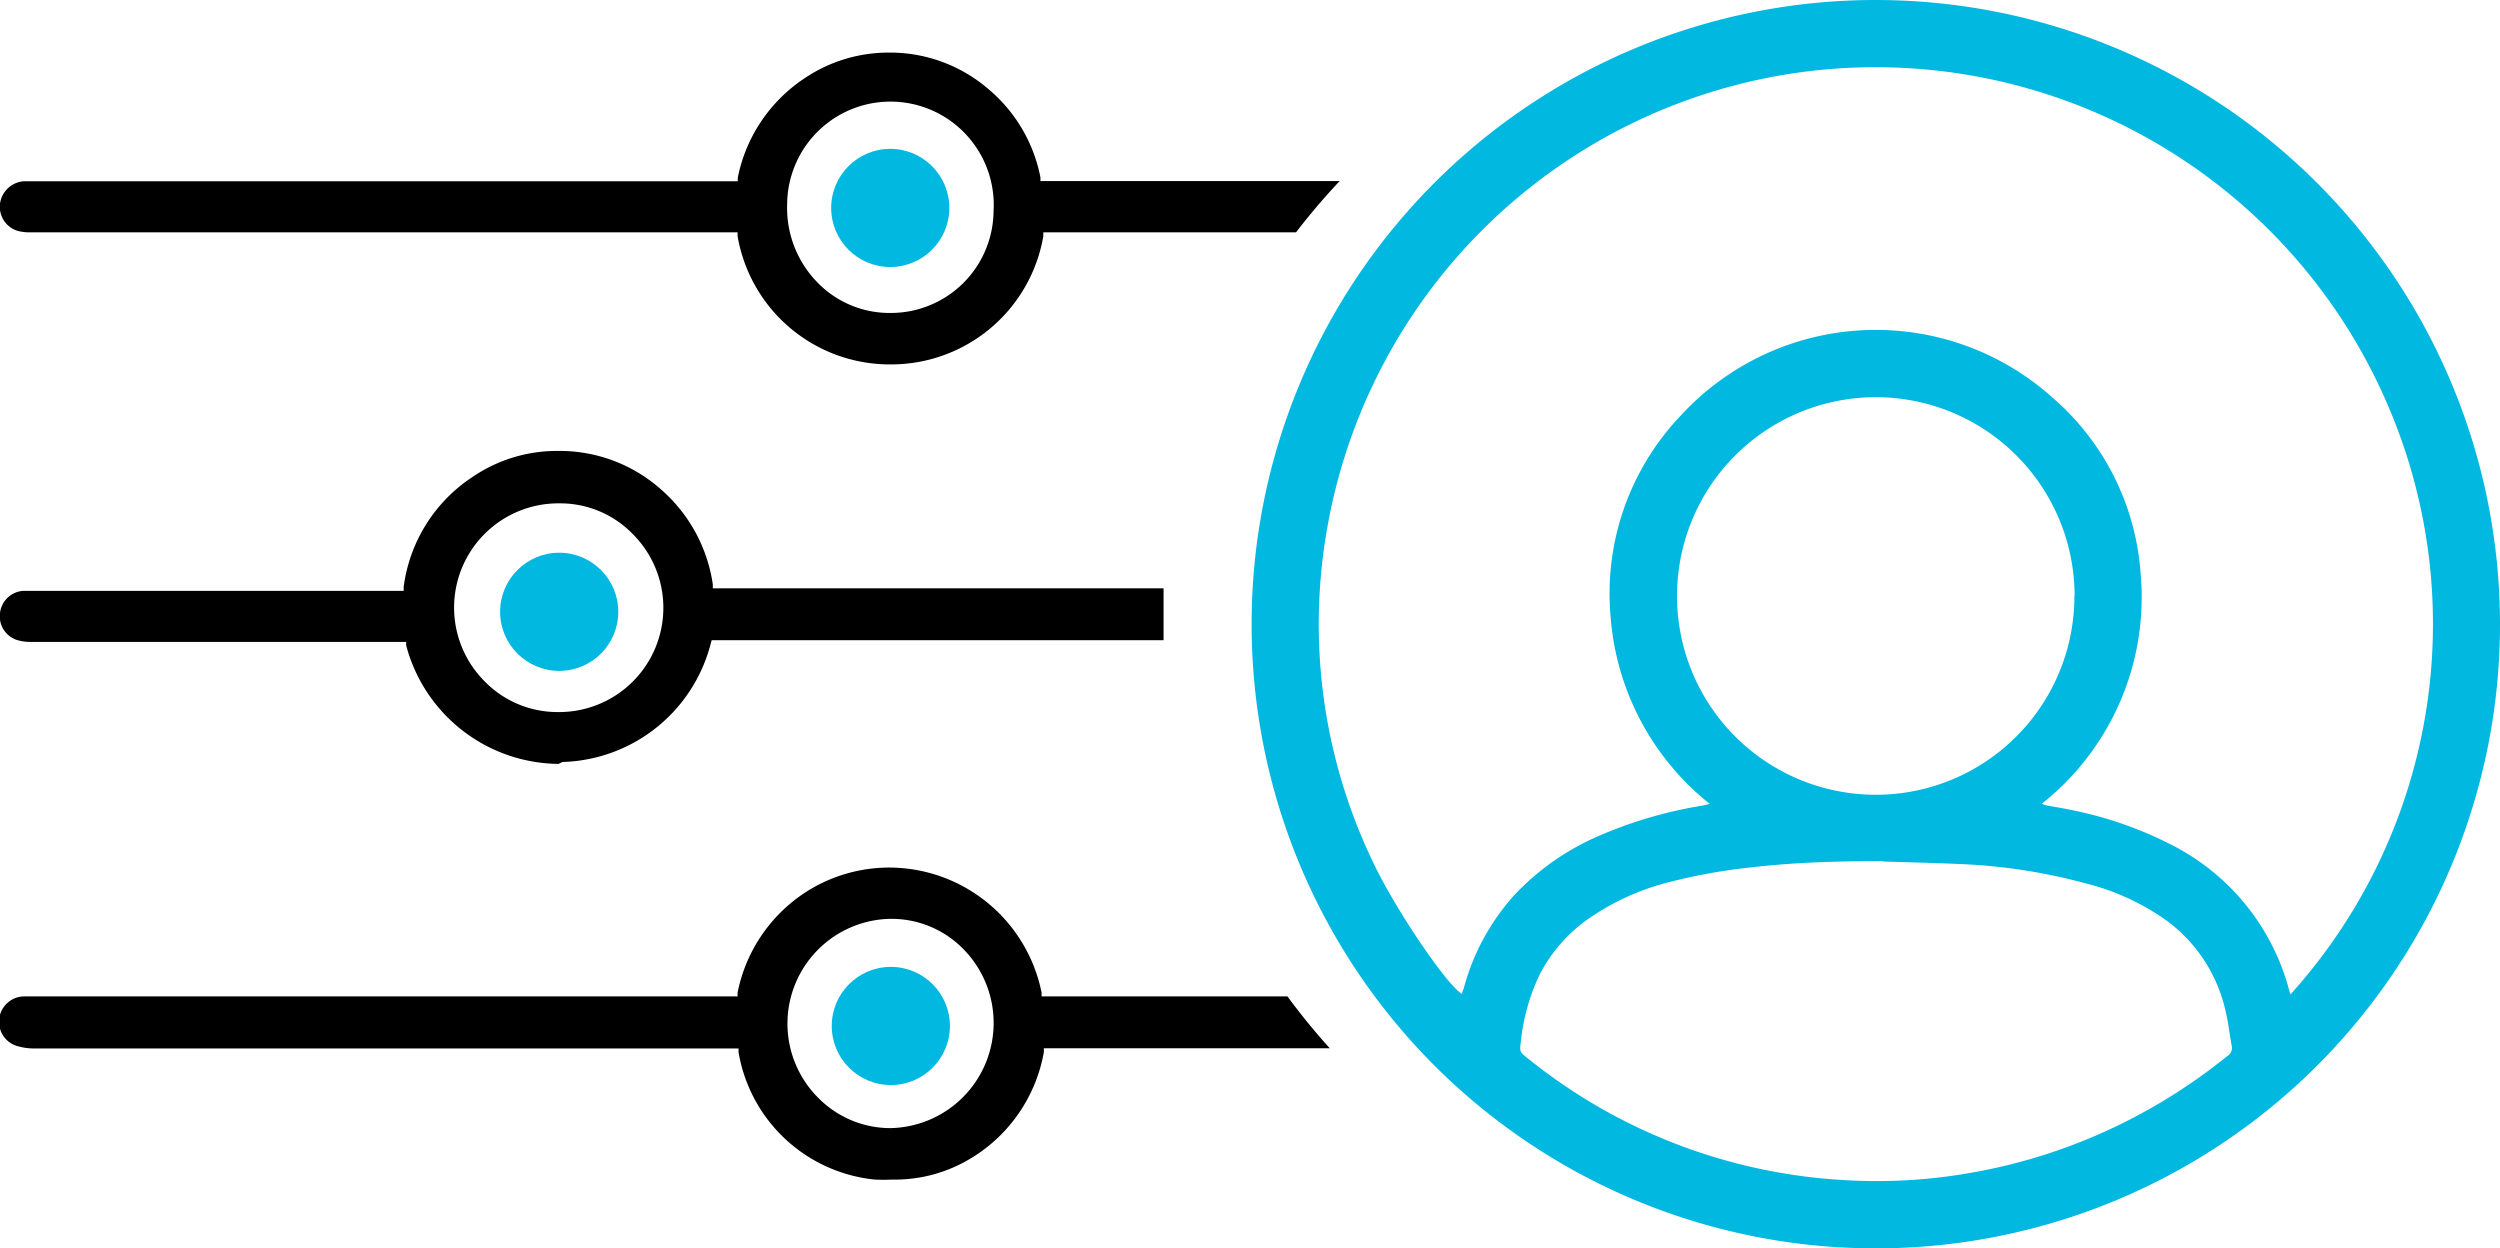
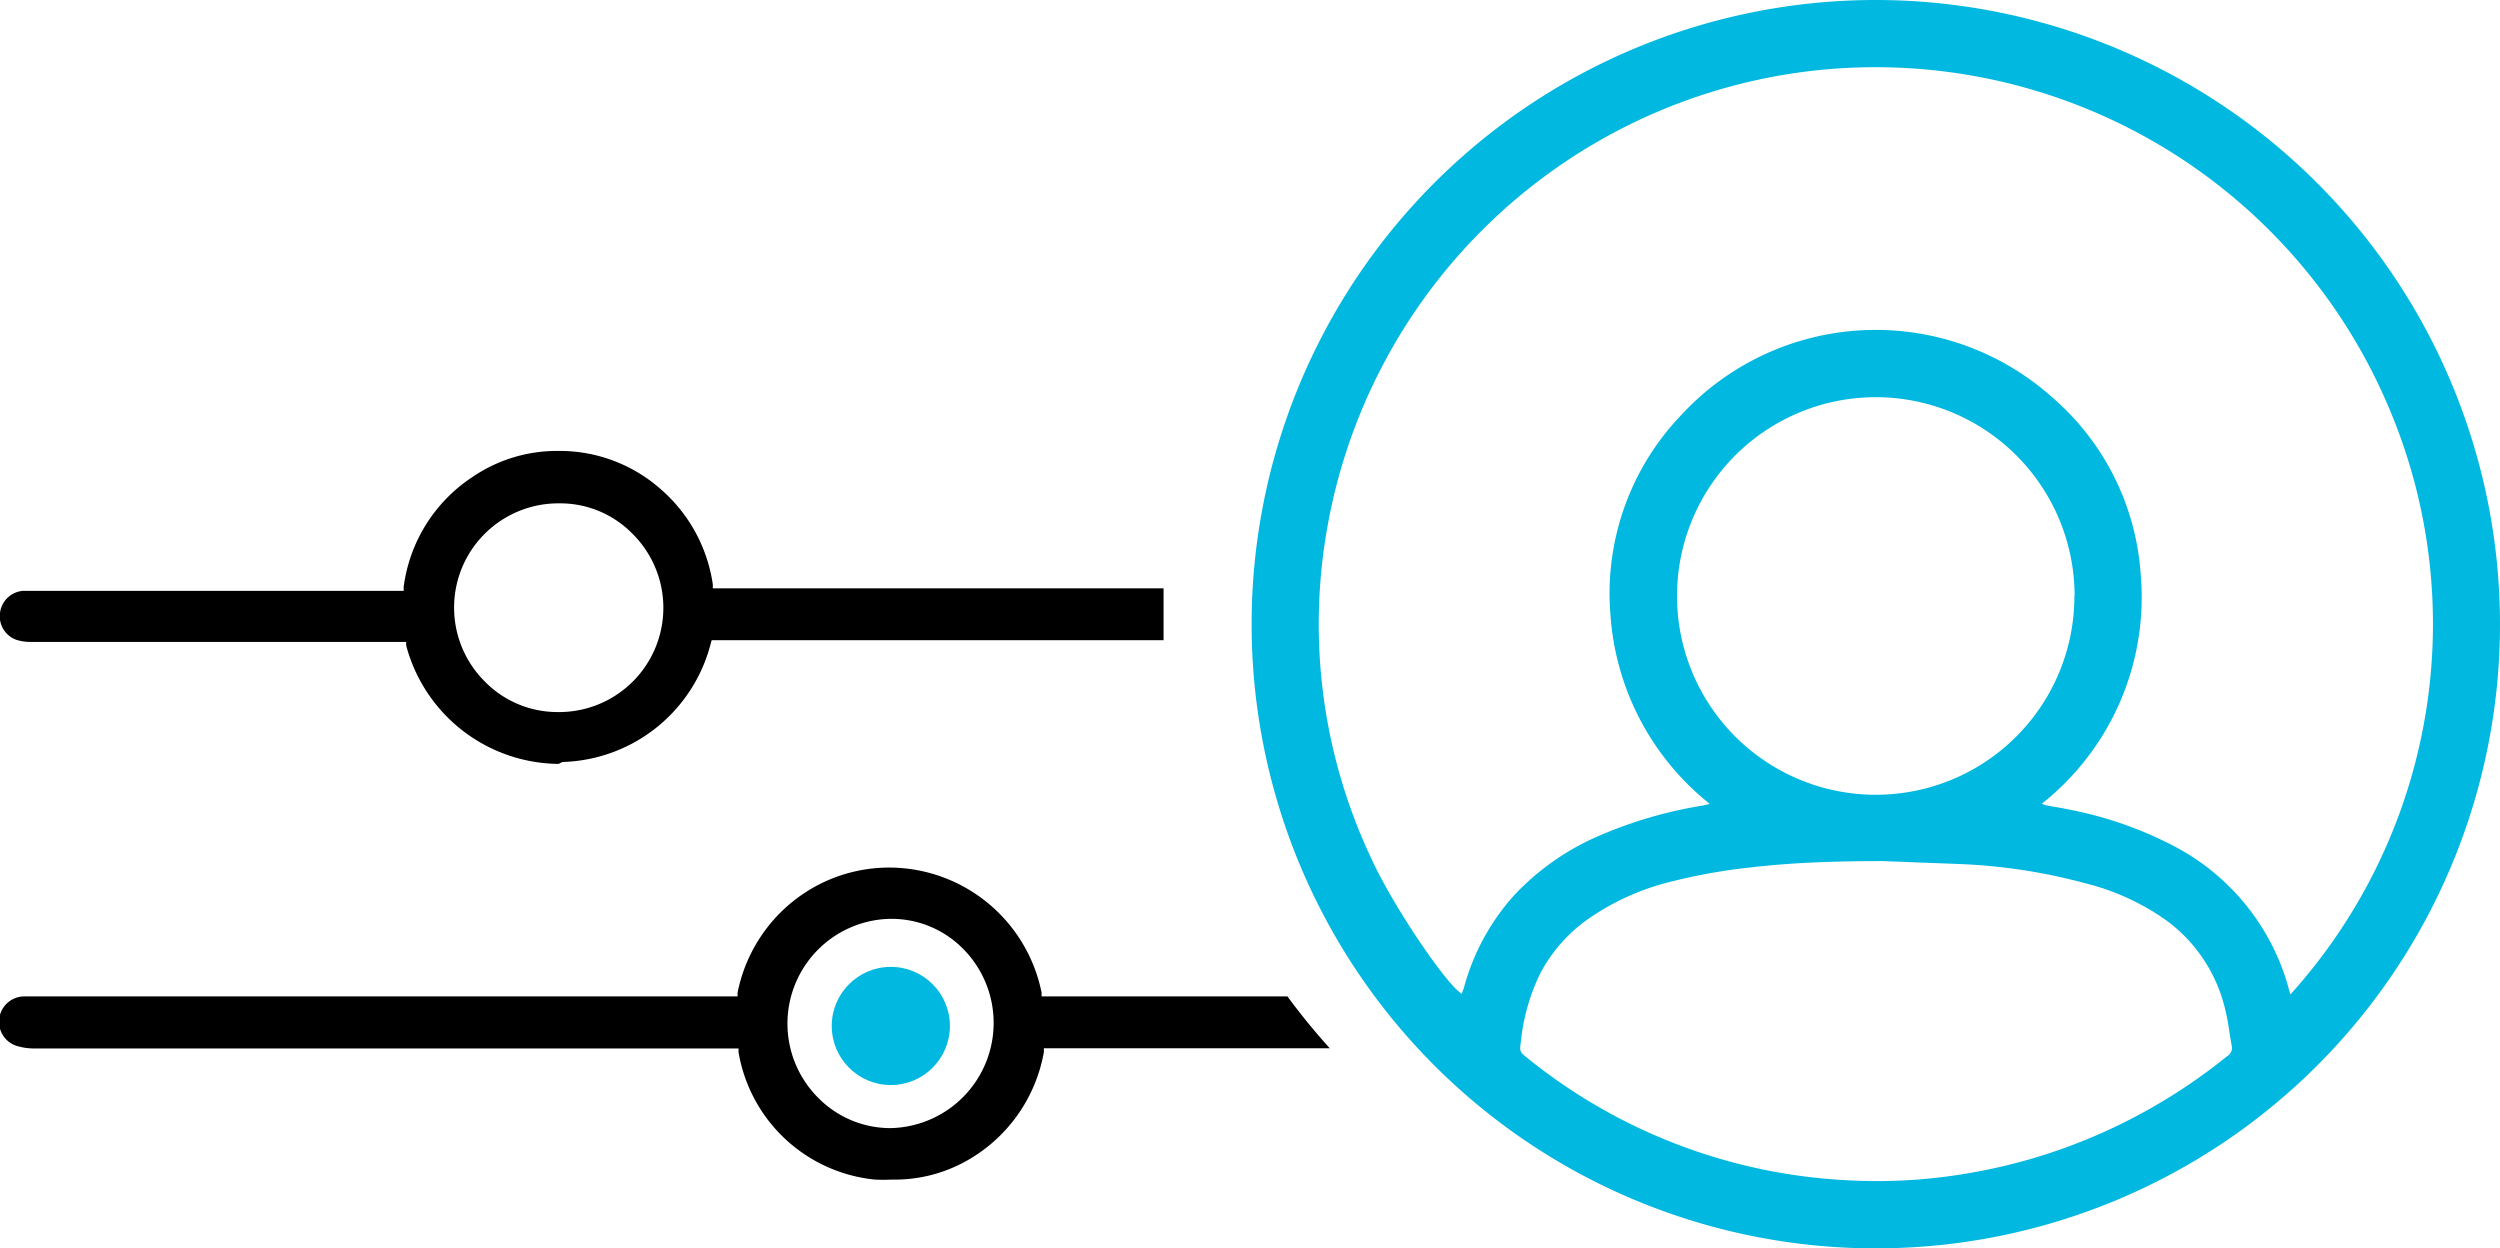
<svg xmlns="http://www.w3.org/2000/svg" width="131.17" height="65.48" viewBox="0 0 131.17 65.48">
  <defs>
    <style>.a{fill:#00b8e0;}.b{fill:none;}</style>
  </defs>
-   <path class="a" d="M131.17,32.73A32.75,32.75,0,1,1,98.4,0,32.77,32.77,0,0,1,131.17,32.73Zm-11,19.45a29,29,0,0,0,5.11-30.93A29.24,29.24,0,0,0,94.2,3.83,29.23,29.23,0,0,0,69.67,27.52,28.8,28.8,0,0,0,72,45.15c1.16,2.5,3.94,6.58,4.71,7l0,0c0-.11.07-.22.1-.33A11.87,11.87,0,0,1,79.42,47,13.27,13.27,0,0,1,84,43.81a22.78,22.78,0,0,1,5.37-1.55l.34-.08a13.89,13.89,0,0,1-5.21-9.89A13.52,13.52,0,0,1,88.19,21.8a13.89,13.89,0,0,1,19.49-.95,13.45,13.45,0,0,1,4.64,9.32,13.81,13.81,0,0,1-5.19,12,2.07,2.07,0,0,0,.21.08c.41.08.83.14,1.24.23A20.05,20.05,0,0,1,114,44.36a12,12,0,0,1,6,7.21Zm-21.39-7c-2.57,0-4.79.08-7,.34a29.67,29.67,0,0,0-4.07.73,13,13,0,0,0-4.43,2A8.14,8.14,0,0,0,80.8,51.1a10.63,10.63,0,0,0-1,3.52c-.07.56-.08.56.36.91a29,29,0,0,0,16.65,6.39,28.22,28.22,0,0,0,6.68-.4,29.12,29.12,0,0,0,7.86-2.58,29.49,29.49,0,0,0,5.51-3.53.5.5,0,0,0,.23-.56c-.11-.59-.17-1.18-.31-1.76a8.07,8.07,0,0,0-3.16-4.83,12.62,12.62,0,0,0-4.22-1.92,29.77,29.77,0,0,0-6.43-1C101.44,45.27,99.93,45.24,98.77,45.2Zm10.07-13.91A10.43,10.43,0,1,0,98.39,41.7,10.42,10.42,0,0,0,108.84,31.29Z" />
-   <circle class="a" cx="46.71" cy="10.91" r="3.1" />
-   <circle class="a" cx="29.34" cy="32.1" r="3.1" />
+   <path class="a" d="M131.17,32.73A32.75,32.75,0,1,1,98.4,0,32.77,32.77,0,0,1,131.17,32.73Zm-11,19.45a29,29,0,0,0,5.11-30.93A29.24,29.24,0,0,0,94.2,3.83,29.23,29.23,0,0,0,69.67,27.52,28.8,28.8,0,0,0,72,45.15c1.16,2.5,3.94,6.58,4.71,7l0,0c0-.11.07-.22.1-.33A11.87,11.87,0,0,1,79.42,47,13.27,13.27,0,0,1,84,43.81a22.78,22.78,0,0,1,5.37-1.55l.34-.08a13.89,13.89,0,0,1-5.21-9.89A13.52,13.52,0,0,1,88.19,21.8a13.89,13.89,0,0,1,19.49-.95,13.45,13.45,0,0,1,4.64,9.32,13.81,13.81,0,0,1-5.19,12,2.07,2.07,0,0,0,.21.08c.41.08.83.14,1.24.23A20.05,20.05,0,0,1,114,44.36a12,12,0,0,1,6,7.21Zm-21.39-7c-2.57,0-4.79.08-7,.34a29.67,29.67,0,0,0-4.07.73,13,13,0,0,0-4.43,2A8.14,8.14,0,0,0,80.8,51.1a10.63,10.63,0,0,0-1,3.52c-.07.56-.08.56.36.91a29,29,0,0,0,16.65,6.39,28.22,28.22,0,0,0,6.68-.4,29.12,29.12,0,0,0,7.86-2.58,29.49,29.49,0,0,0,5.51-3.53.5.5,0,0,0,.23-.56c-.11-.59-.17-1.18-.31-1.76a8.07,8.07,0,0,0-3.16-4.83,12.62,12.62,0,0,0-4.22-1.92,29.77,29.77,0,0,0-6.43-1Zm10.07-13.91A10.43,10.43,0,1,0,98.39,41.7,10.42,10.42,0,0,0,108.84,31.29Z" />
  <circle class="a" cx="46.74" cy="53.83" r="3.1" />
-   <path class="b" d="M46.7,15.92a4.76,4.76,0,0,1-3.46-1.46,5.14,5.14,0,0,1-1.44-3.72,4.92,4.92,0,1,1,9.83.32,4.9,4.9,0,0,1-4.84,4.86Z" />
-   <path class="b" d="M29.26,36.86a4.86,4.86,0,0,1-3.49-1.48,5,5,0,0,1,3.47-8.47h.15a4.84,4.84,0,0,1,3.44,1.44,5,5,0,0,1-3.54,8.51Z" />
  <path class="b" d="M46.71,58.69a4.87,4.87,0,0,1-3.44-1.45,5,5,0,0,1-1.46-3.59,4.92,4.92,0,0,1,4.86-4.94h.11a4.73,4.73,0,0,1,3.4,1.44,5,5,0,0,1-3.46,8.54Z" />
  <path d="M29.31,40.08a8.35,8.35,0,0,1-8-6.22l0-.18H1.61a2.37,2.37,0,0,1-.75-.11A1.31,1.31,0,0,1,0,32.16,1.32,1.32,0,0,1,1.22,31q.3,0,.6,0H21.18l0-.21A8.17,8.17,0,0,1,24.83,25a7.85,7.85,0,0,1,4.45-1.34,8,8,0,0,1,5.38,2,8.17,8.17,0,0,1,2.74,5l0,.21H61.05c0,.52,0,1,0,1.56s0,.77,0,1.16H37.34l-.05.18a8.27,8.27,0,0,1-7.78,6.21Zm-.07-13.67a5.47,5.47,0,0,0-3.83,9.32,5.33,5.33,0,0,0,3.85,1.63A5.47,5.47,0,0,0,33.18,28a5.3,5.3,0,0,0-3.79-1.59Z" />
  <path d="M46.79,61.89a8.83,8.83,0,0,1-.89,0,8.07,8.07,0,0,1-7.15-6.68l0-.2h-37A3,3,0,0,1,1,54.91a1.33,1.33,0,0,1,.31-2.63H38.7l0-.2a8.18,8.18,0,0,1,3.41-5.16,8.07,8.07,0,0,1,4.64-1.4,8.17,8.17,0,0,1,7.9,6.56l0,.2H67.55A34.78,34.78,0,0,0,69.77,55h-15l0,.2a8.17,8.17,0,0,1-4.08,5.72A7.68,7.68,0,0,1,46.79,61.89Zm-.12-13.68a5.5,5.5,0,0,0-3.75,9.38,5.32,5.32,0,0,0,3.79,1.6,5.52,5.52,0,0,0,3.83-9.4,5.27,5.27,0,0,0-3.76-1.58Z" />
-   <path d="M46.7,19.12a8.1,8.1,0,0,1-8-6.73l0-.2H1.65a2.6,2.6,0,0,1-.7-.07A1.32,1.32,0,0,1,0,10.69,1.36,1.36,0,0,1,1.25,9.51H38.71l0-.19a8.17,8.17,0,0,1,3.44-5.17,7.87,7.87,0,0,1,4.5-1.39h.17a7.9,7.9,0,0,1,5,1.88,8.05,8.05,0,0,1,2.77,4.67l0,.19H70.29A35.29,35.29,0,0,0,68,12.19H54.74l0,.21a8.1,8.1,0,0,1-8,6.72Zm.09-2.7a5.39,5.39,0,0,0,5.34-5.34,5.42,5.42,0,1,0-10.83-.35,5.59,5.59,0,0,0,1.58,4.08,5.26,5.26,0,0,0,3.76,1.61h.15Z" />
</svg>